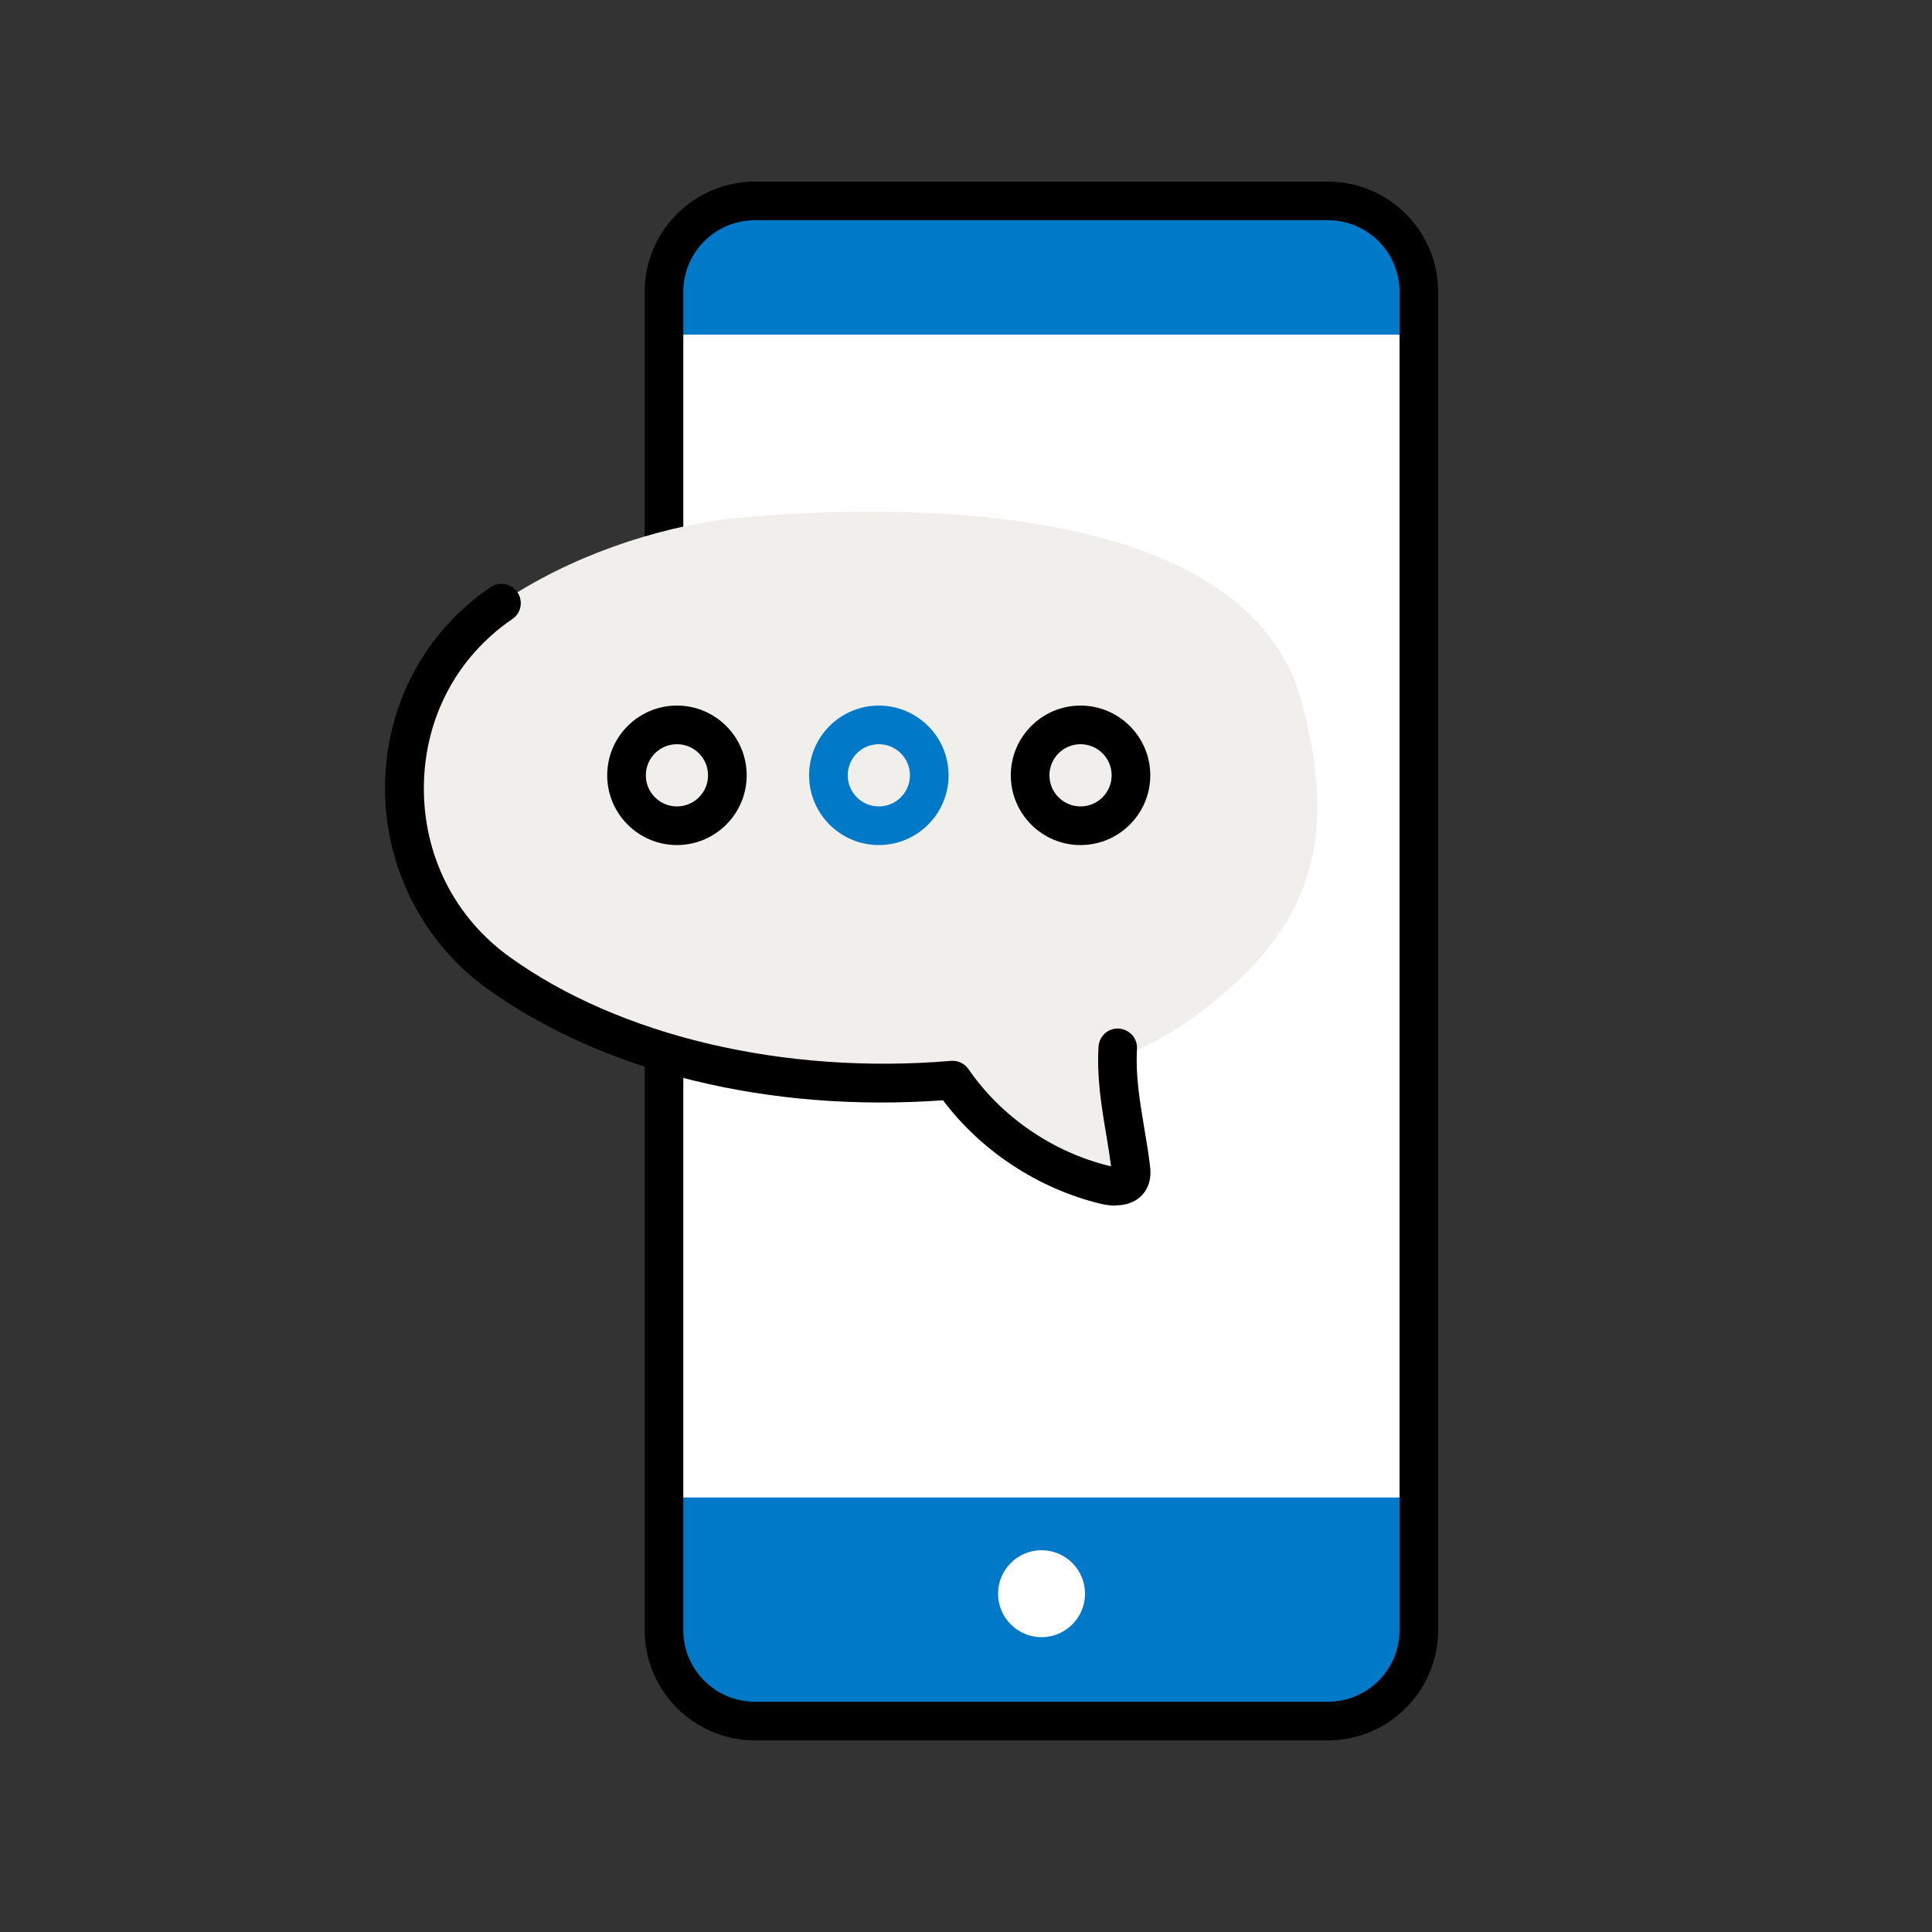
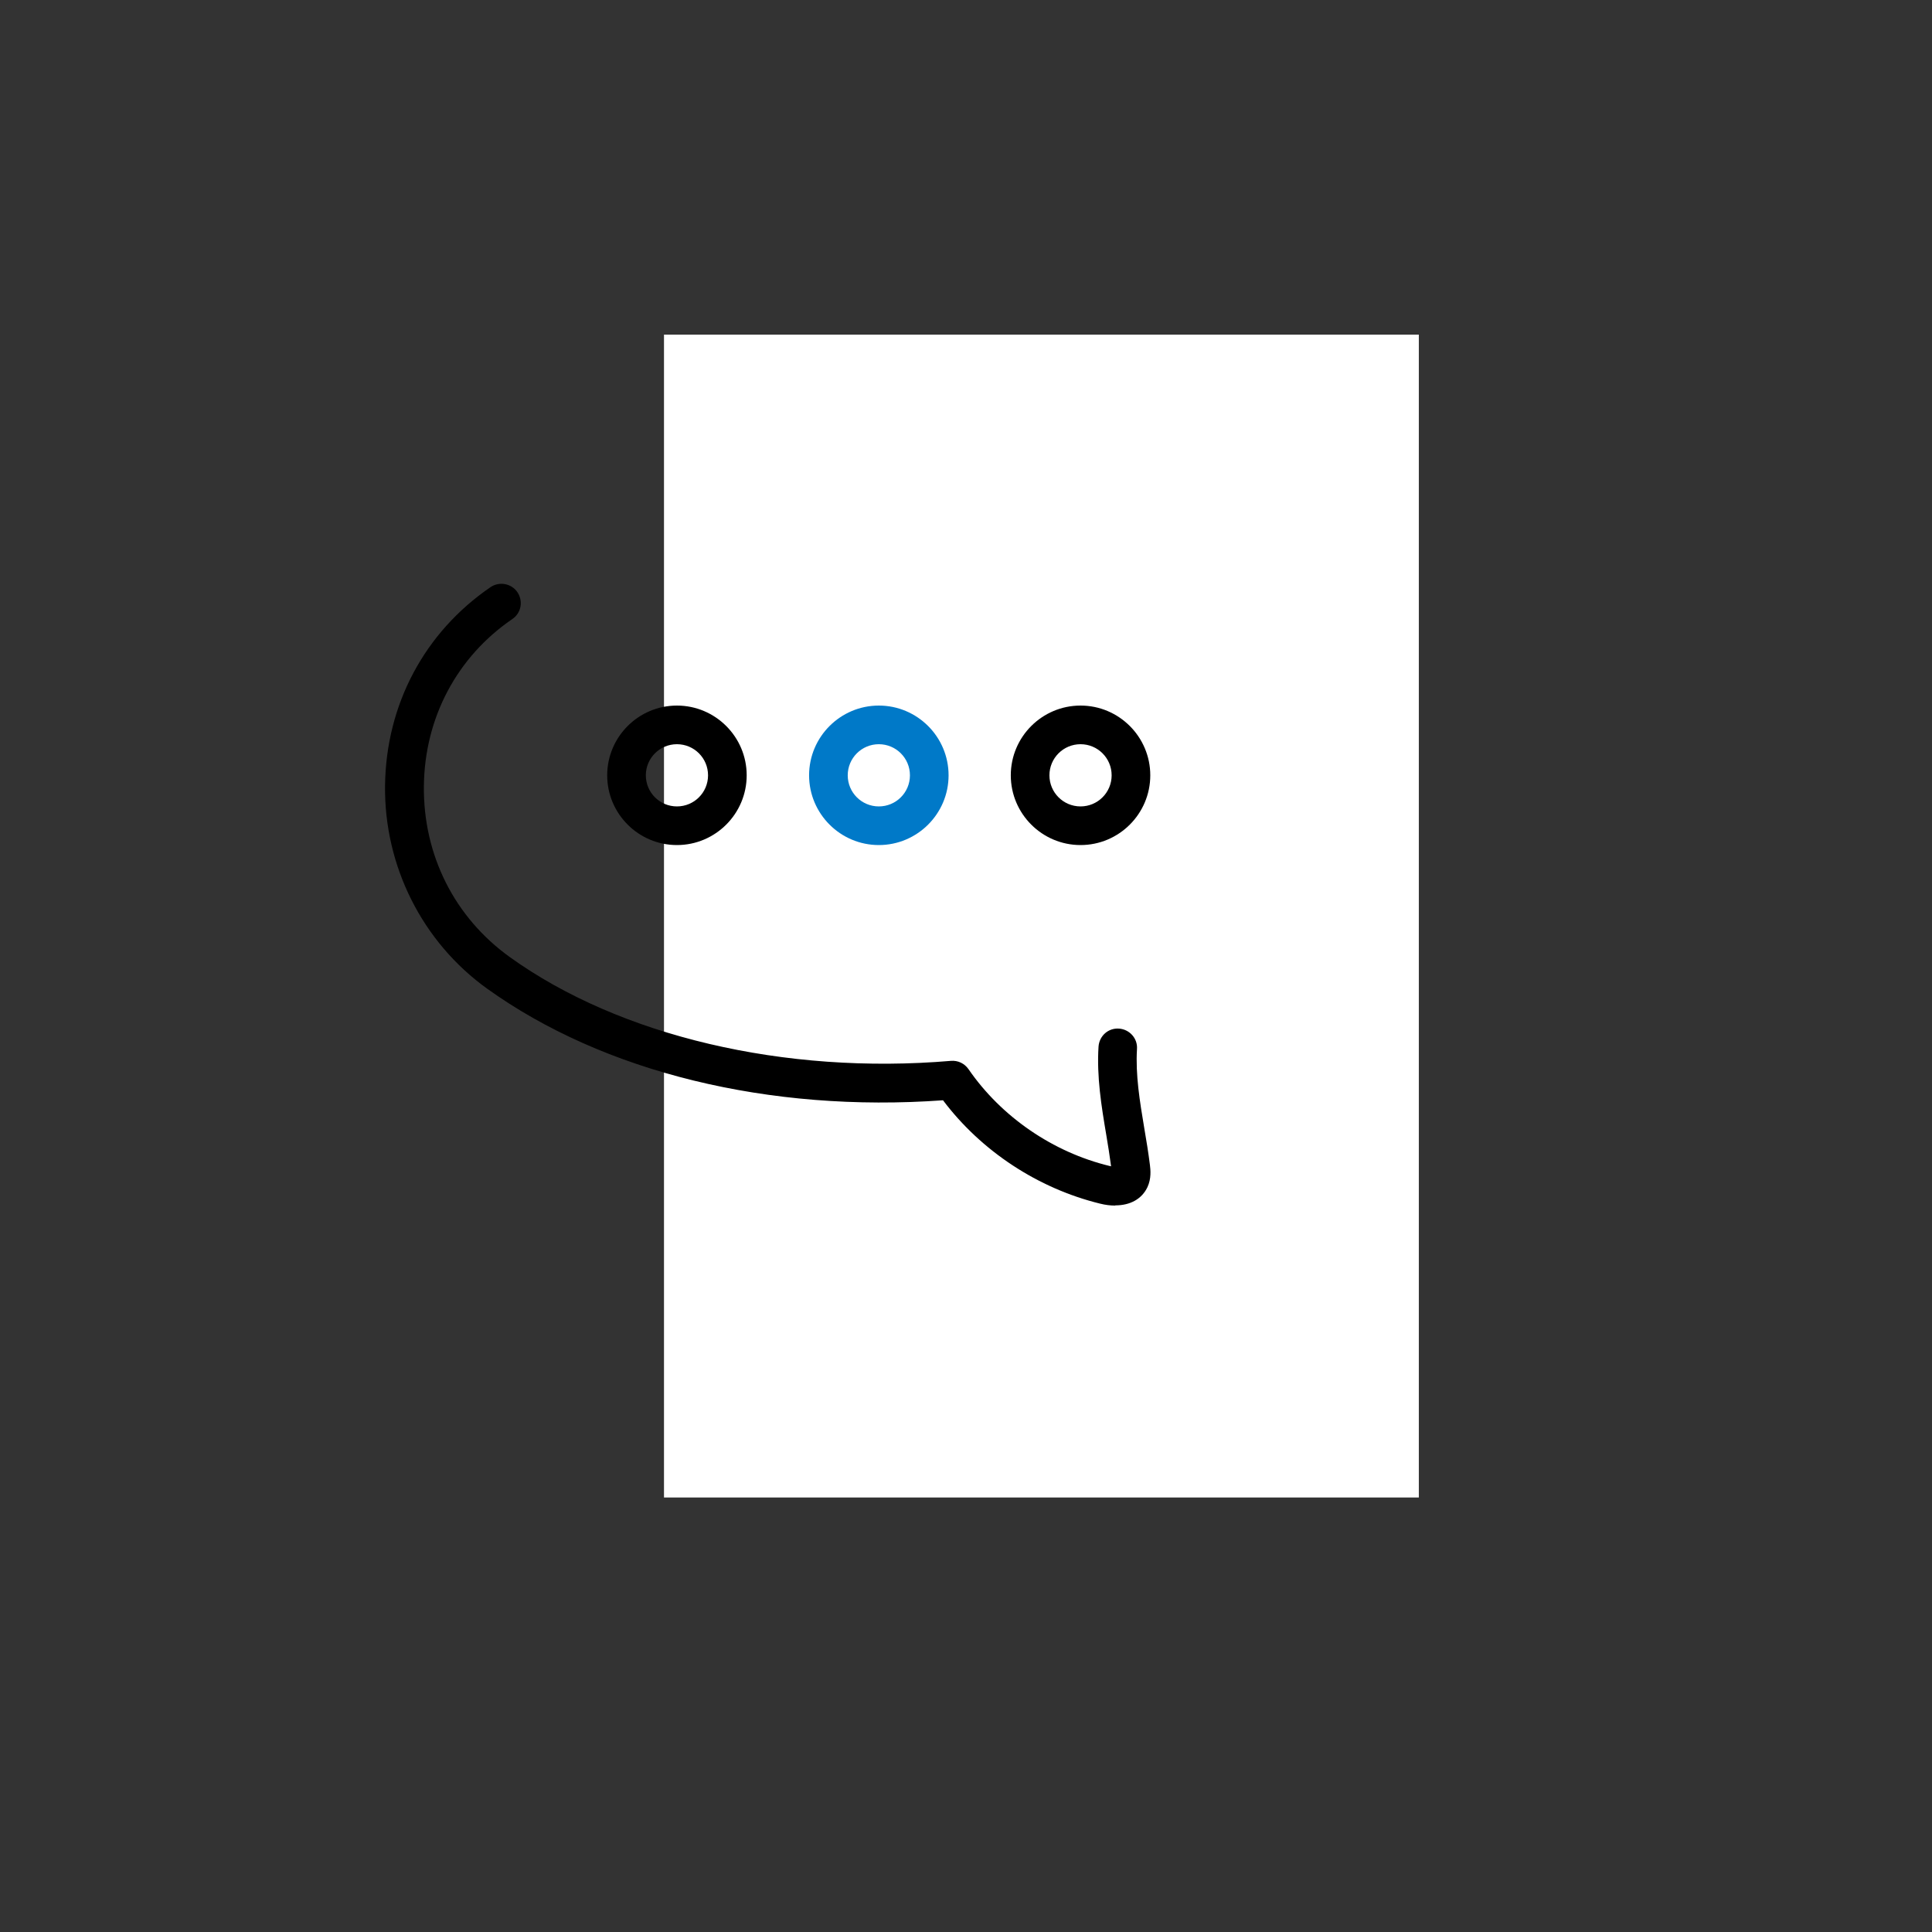
<svg xmlns="http://www.w3.org/2000/svg" width="60" height="60" viewBox="0 0 60 60" fill="none">
  <rect x="0" y="0" width="60" height="60" fill="#333333" stroke="none" />
-   <path d="M41.243 6.24H23.441C21.884 6.24 20.621 7.503 20.621 9.06V50.628C20.621 52.185 21.884 53.448 23.441 53.448H41.243C42.8 53.448 44.063 52.185 44.063 50.628V9.06C44.063 7.503 42.8 6.24 41.243 6.24Z" fill="#0079C8" />
  <path d="M44.063 10.392H20.621V46.506H44.063V10.392Z" fill="white" />
-   <path d="M41.243 54.048H23.442C21.558 54.048 20.021 52.512 20.021 50.628V9.06C20.021 7.176 21.558 5.64 23.442 5.64H41.243C43.127 5.64 44.663 7.176 44.663 9.06V50.628C44.663 52.512 43.127 54.048 41.243 54.048ZM23.442 6.84C22.218 6.84 21.221 7.836 21.221 9.06V50.628C21.221 51.852 22.218 52.848 23.442 52.848H41.243C42.468 52.848 43.464 51.852 43.464 50.628V9.06C43.464 7.836 42.468 6.84 41.243 6.84H23.442Z" fill="black" />
-   <path d="M32.346 50.844C33.092 50.844 33.696 50.24 33.696 49.494C33.696 48.748 33.092 48.144 32.346 48.144C31.601 48.144 30.996 48.748 30.996 49.494C30.996 50.24 31.601 50.844 32.346 50.844Z" fill="white" />
-   <path d="M40.428 21.816C38.802 15.702 28.578 15.528 22.68 16.104C20.358 16.386 17.682 17.28 15.57 18.72C11.586 21.444 11.556 27.39 15.474 30.204C19.278 32.94 24.576 33.942 29.574 33.534C30.69 34.914 32.58 36.366 34.308 36.786C34.59 36.852 34.962 36.87 35.088 36.606C35.142 36.498 35.13 36.366 35.112 36.246C34.974 35.124 34.692 34.002 34.698 32.88C35.58 32.52 36.408 32.082 37.14 31.542C40.968 28.734 41.496 25.806 40.428 21.81V21.816Z" fill="#F1EFEB" />
  <path d="M21.023 26.244C19.829 26.244 18.857 25.272 18.857 24.078C18.857 22.884 19.829 21.912 21.023 21.912C22.217 21.912 23.189 22.884 23.189 24.078C23.189 25.272 22.217 26.244 21.023 26.244ZM21.023 23.112C20.489 23.112 20.057 23.544 20.057 24.078C20.057 24.612 20.489 25.044 21.023 25.044C21.557 25.044 21.989 24.612 21.989 24.078C21.989 23.544 21.557 23.112 21.023 23.112Z" fill="black" />
  <path d="M27.293 26.244C26.099 26.244 25.127 25.272 25.127 24.078C25.127 22.884 26.099 21.912 27.293 21.912C28.487 21.912 29.459 22.884 29.459 24.078C29.459 25.272 28.487 26.244 27.293 26.244ZM27.293 23.112C26.759 23.112 26.327 23.544 26.327 24.078C26.327 24.612 26.759 25.044 27.293 25.044C27.827 25.044 28.259 24.612 28.259 24.078C28.259 23.544 27.827 23.112 27.293 23.112Z" fill="#0079C8" />
  <path d="M33.557 26.244C32.363 26.244 31.391 25.272 31.391 24.078C31.391 22.884 32.363 21.912 33.557 21.912C34.751 21.912 35.723 22.884 35.723 24.078C35.723 25.272 34.751 26.244 33.557 26.244ZM33.557 23.112C33.023 23.112 32.591 23.544 32.591 24.078C32.591 24.612 33.023 25.044 33.557 25.044C34.091 25.044 34.523 24.612 34.523 24.078C34.523 23.544 34.091 23.112 33.557 23.112Z" fill="black" />
  <path d="M34.632 37.44C34.488 37.44 34.332 37.422 34.164 37.38C32.232 36.906 30.474 35.748 29.286 34.17C23.886 34.56 18.744 33.3 15.126 30.702C13.116 29.256 11.928 26.898 11.958 24.396C11.988 21.882 13.182 19.638 15.234 18.234C15.51 18.048 15.882 18.12 16.068 18.39C16.254 18.666 16.188 19.038 15.912 19.224C14.19 20.4 13.188 22.29 13.164 24.408C13.14 26.55 14.112 28.488 15.834 29.724C19.248 32.178 24.366 33.384 29.532 32.946C29.748 32.928 29.952 33.024 30.078 33.204C31.098 34.686 32.7 35.784 34.458 36.21C34.476 36.21 34.494 36.216 34.506 36.222C34.464 35.898 34.41 35.568 34.356 35.244C34.206 34.356 34.056 33.438 34.116 32.502C34.14 32.172 34.416 31.92 34.752 31.944C35.082 31.968 35.334 32.25 35.31 32.58C35.262 33.378 35.394 34.188 35.538 35.046C35.604 35.424 35.664 35.802 35.712 36.18C35.73 36.33 35.76 36.6 35.634 36.87C35.46 37.236 35.1 37.434 34.638 37.434L34.632 37.44Z" fill="black" />
</svg>